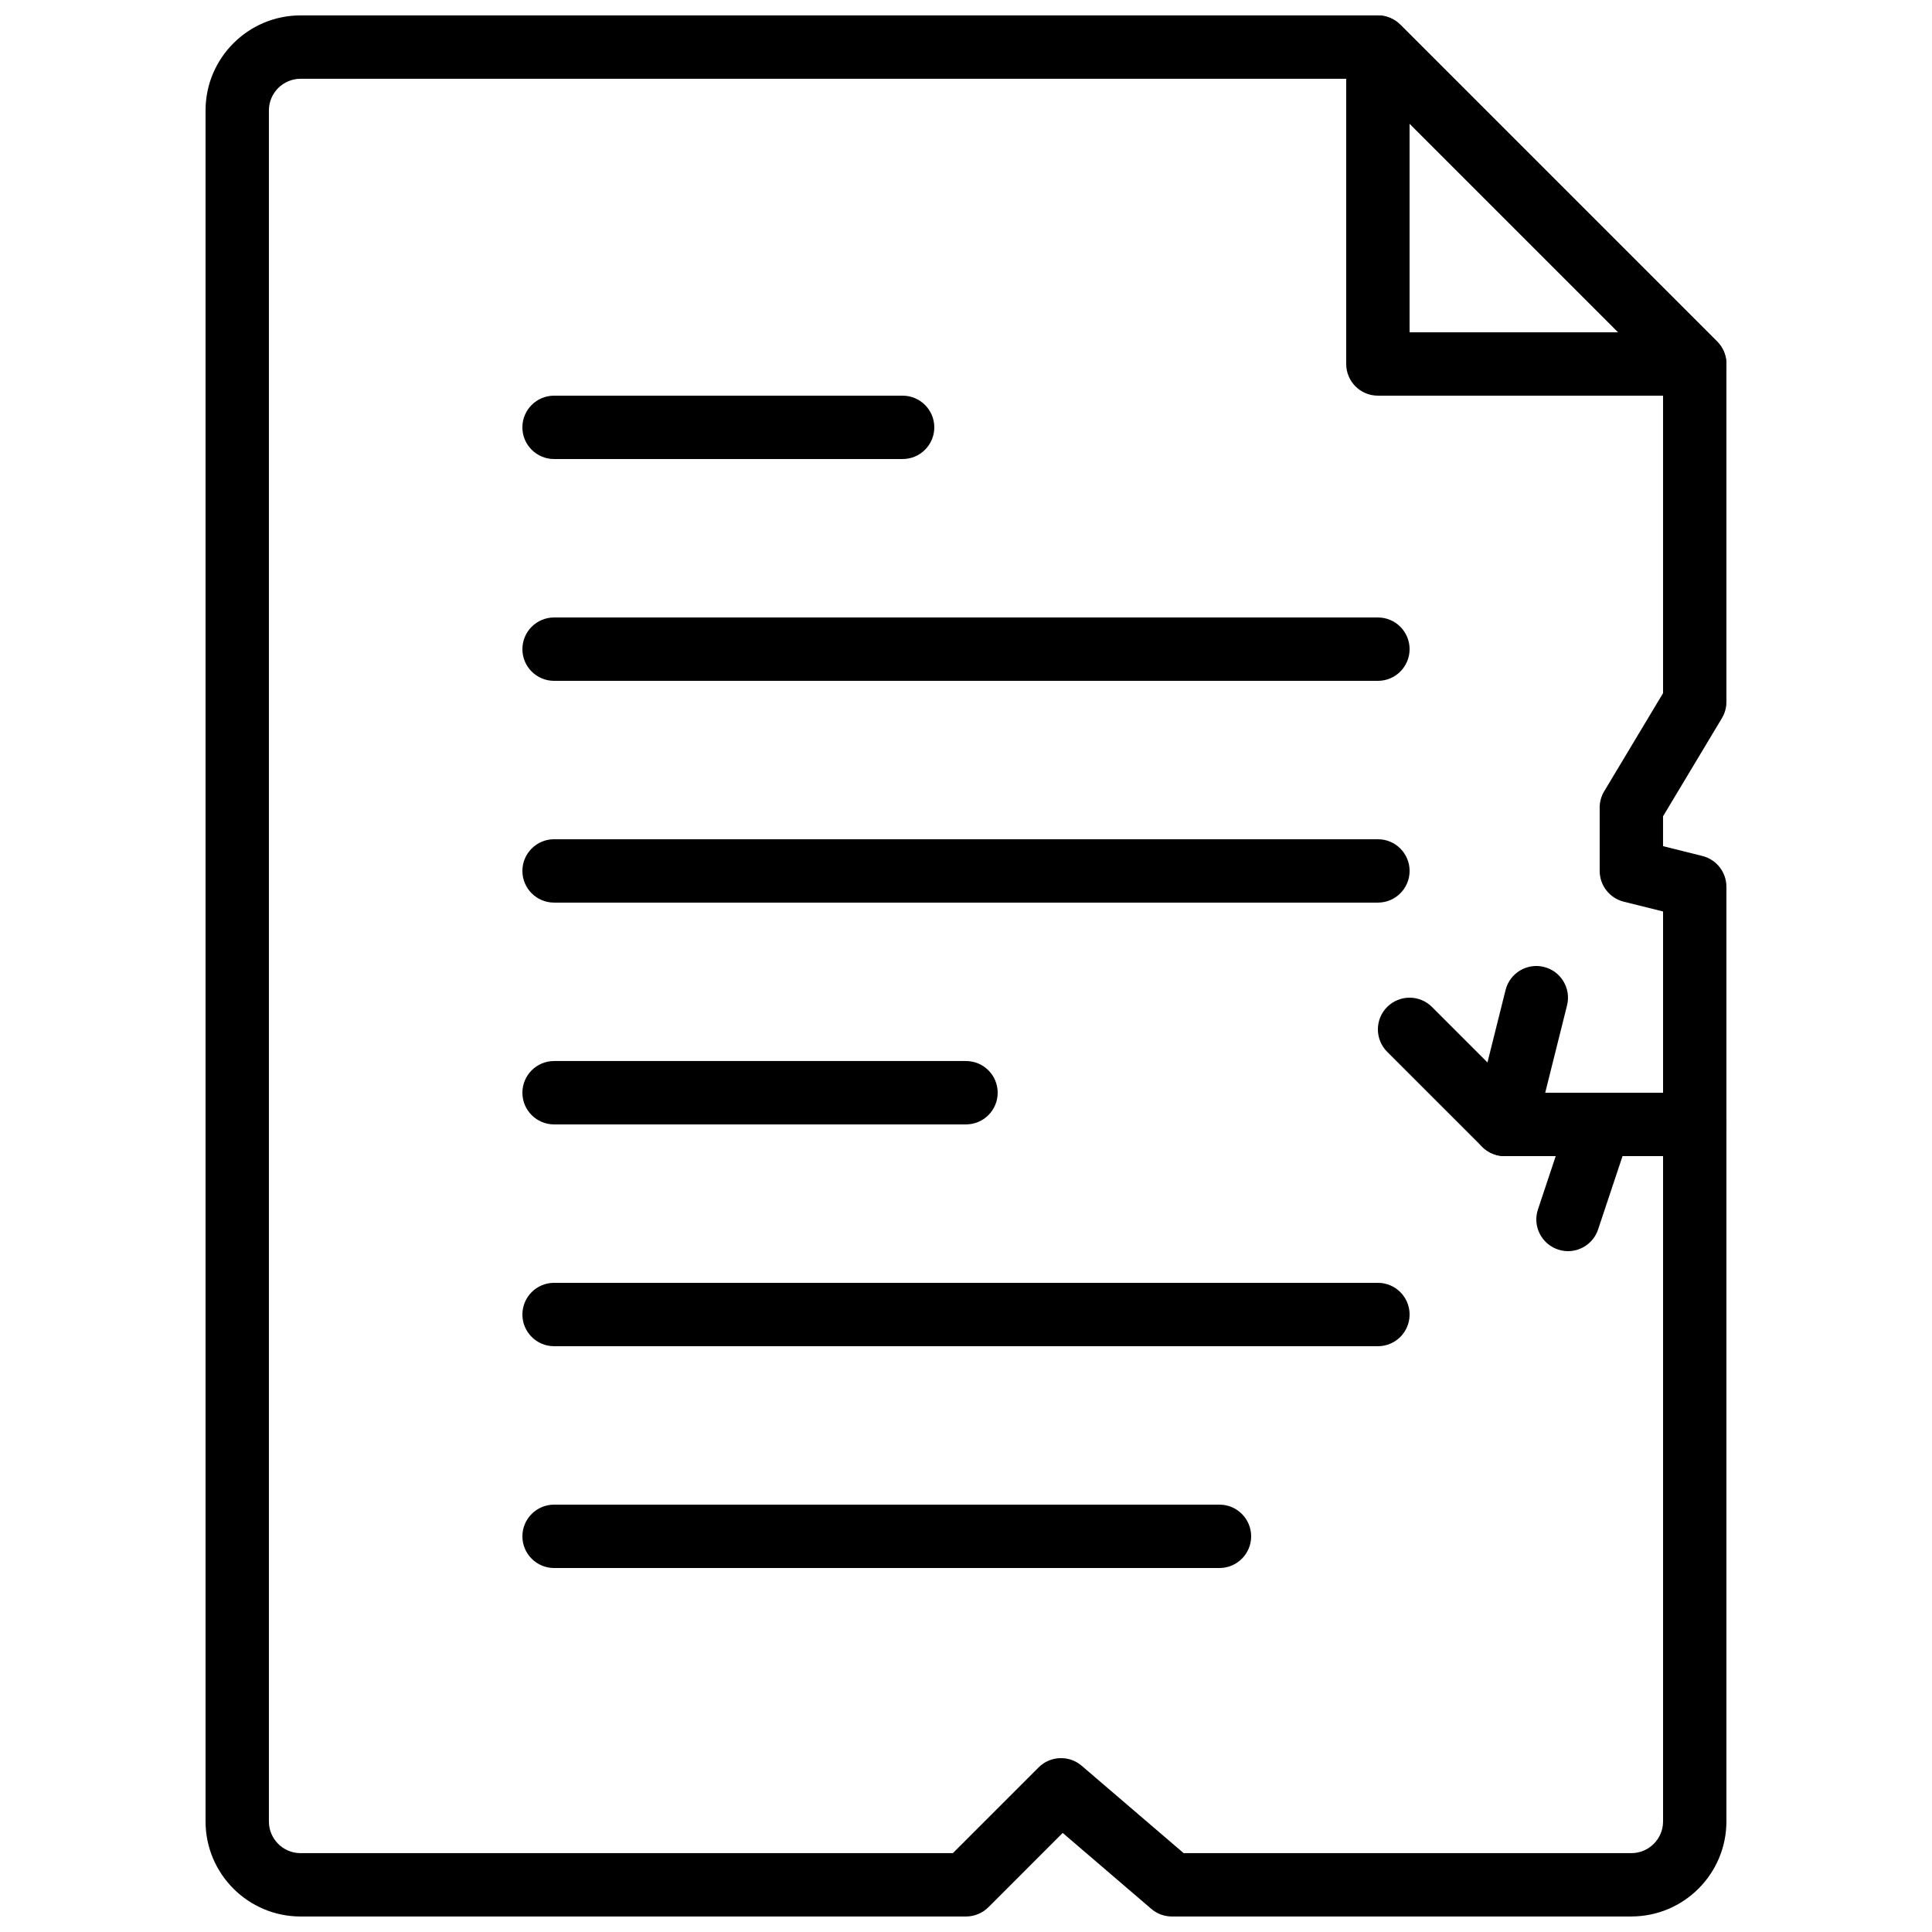
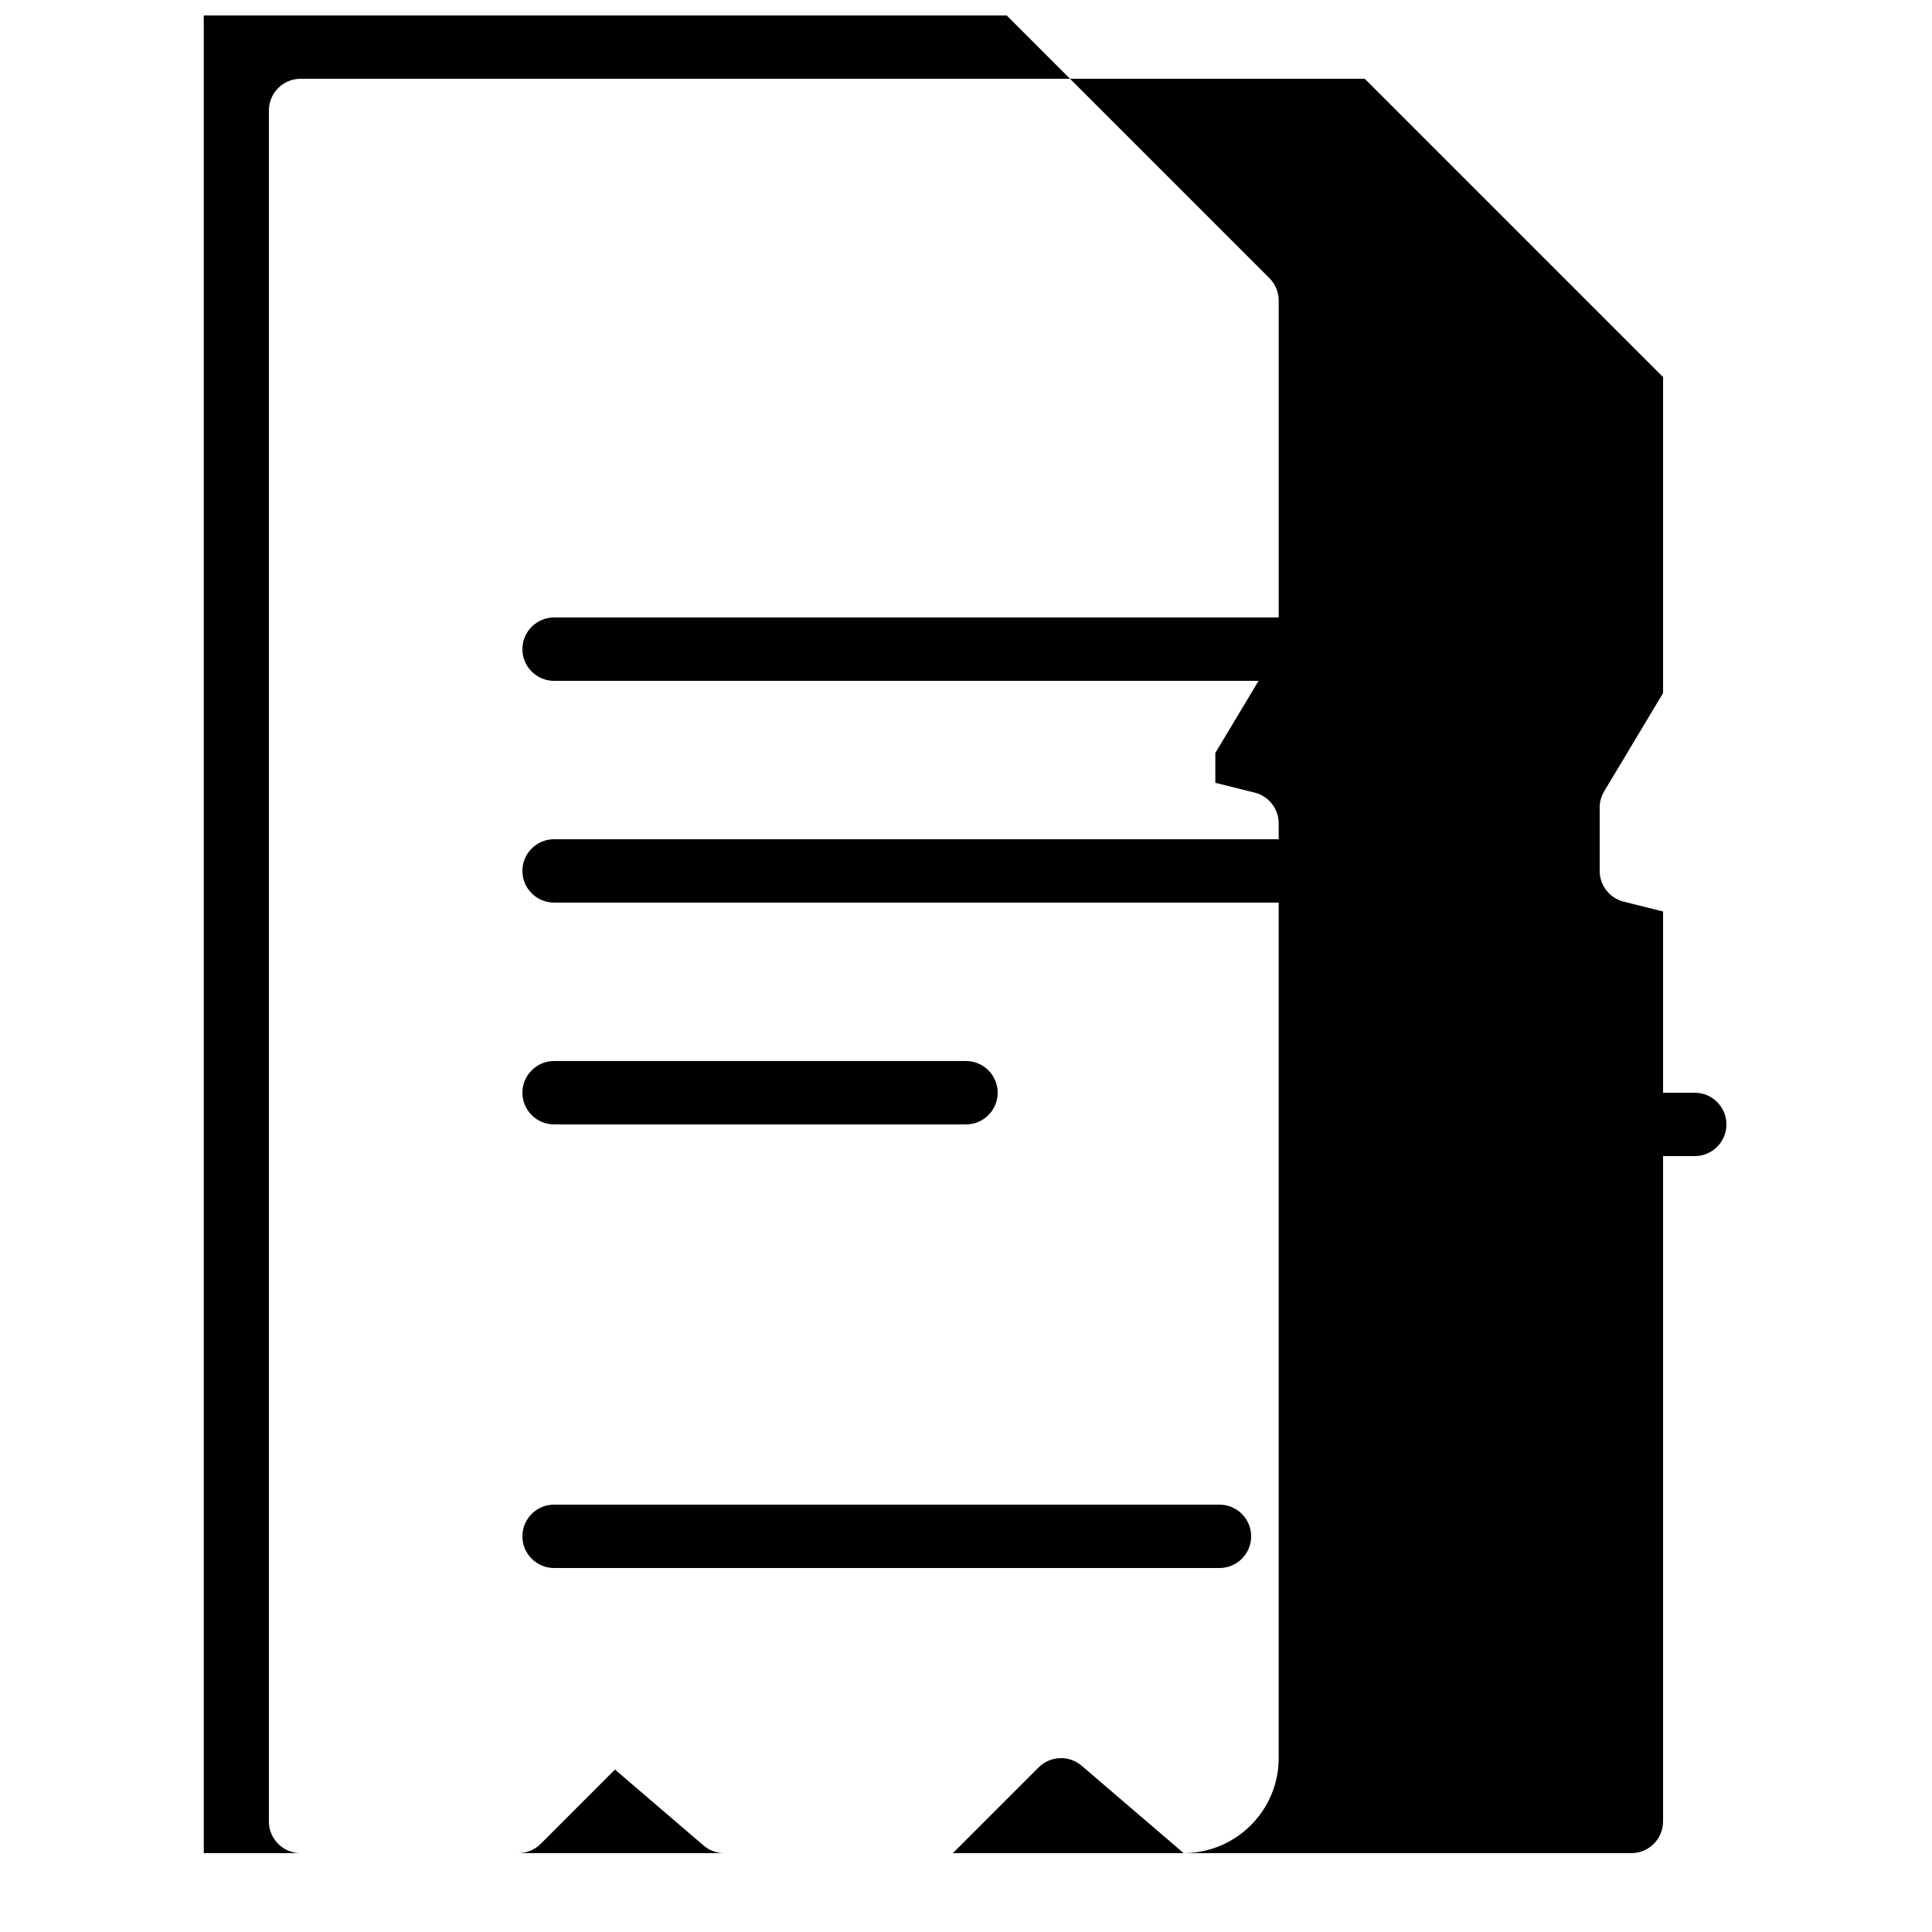
<svg xmlns="http://www.w3.org/2000/svg" width="800px" height="800px" version="1.1" viewBox="144 144 512 512">
  <defs>
    <clipPath id="b">
-       <path d="m500 148.09h102v100.91h-102z" />
-     </clipPath>
+       </clipPath>
    <clipPath id="a">
      <path d="m198 148.09h404v503.81h-404z" />
    </clipPath>
  </defs>
  <g clip-path="url(#b)">
    <path d="m517.55 232.06h55.301l-55.301-55.301zm75.57 16.793h-83.969c-4.633 0-8.395-3.762-8.395-8.398v-83.965c0-3.394 2.047-6.457 5.18-7.762 3.133-1.301 6.742-0.586 9.152 1.824l83.969 83.969c2.402 2.398 3.125 6.012 1.82 9.152-1.301 3.133-4.363 5.18-7.758 5.18z" fill-rule="evenodd" />
  </g>
-   <path d="m383.2 265.65h-92.363c-4.637 0-8.398-3.762-8.398-8.395 0-4.637 3.762-8.398 8.398-8.398h92.363c4.637 0 8.398 3.762 8.398 8.398 0 4.633-3.762 8.395-8.398 8.395" fill-rule="evenodd" />
  <path d="m400 441.98h-109.16c-4.637 0-8.398-3.762-8.398-8.398 0-4.637 3.762-8.398 8.398-8.398h109.16c4.633 0 8.395 3.762 8.395 8.398 0 4.637-3.762 8.398-8.395 8.398" fill-rule="evenodd" />
  <path d="m509.16 324.43h-218.32c-4.637 0-8.398-3.762-8.398-8.395 0-4.637 3.762-8.398 8.398-8.398h218.32c4.637 0 8.398 3.762 8.398 8.398 0 4.633-3.762 8.395-8.398 8.395" fill-rule="evenodd" />
  <path d="m509.16 383.2h-218.32c-4.637 0-8.398-3.762-8.398-8.395 0-4.637 3.762-8.398 8.398-8.398h218.32c4.637 0 8.398 3.762 8.398 8.398 0 4.633-3.762 8.395-8.398 8.395" fill-rule="evenodd" />
  <path d="m467.17 559.54h-176.33c-4.637 0-8.398-3.762-8.398-8.398 0-4.633 3.762-8.395 8.398-8.395h176.33c4.637 0 8.398 3.762 8.398 8.395 0 4.637-3.762 8.398-8.398 8.398" fill-rule="evenodd" />
-   <path d="m509.16 500.76h-218.32c-4.637 0-8.398-3.762-8.398-8.398 0-4.633 3.762-8.398 8.398-8.398h218.32c4.637 0 8.398 3.766 8.398 8.398 0 4.637-3.762 8.398-8.398 8.398" fill-rule="evenodd" />
  <path d="m593.12 450.38h-50.379c-2.227 0-4.367-0.883-5.938-2.461l-25.191-25.188c-3.281-3.285-3.281-8.59 0-11.875 3.285-3.281 8.59-3.281 11.875 0l22.73 22.73h46.902c4.637 0 8.398 3.762 8.398 8.398 0 4.633-3.762 8.395-8.398 8.395" fill-rule="evenodd" />
-   <path d="m559.54 475.57c-0.875 0-1.773-0.145-2.652-0.438-4.402-1.469-6.785-6.223-5.316-10.621l8.395-25.191c1.473-4.391 6.223-6.785 10.625-5.305 4.398 1.469 6.785 6.223 5.312 10.621l-8.395 25.191c-1.176 3.516-4.453 5.742-7.969 5.742" fill-rule="evenodd" />
  <g clip-path="url(#a)">
-     <path d="m593.12 330.02h0.086zm-135.44 305.08h118.65c4.625 0 8.398-3.762 8.398-8.398v-241.15l-10.438-2.602c-3.738-0.941-6.359-4.301-6.359-8.152v-16.793c0-1.52 0.414-3.008 1.203-4.316l15.594-25.996v-83.762l-79.051-79.055h-282.02c-4.625 0-8.395 3.769-8.395 8.398v453.43c0 4.637 3.769 8.398 8.395 8.398h172.86l22.73-22.73c3.106-3.098 8.078-3.281 11.402-0.438zm118.65 16.793h-121.75c-2.008 0-3.945-0.715-5.465-2.016l-23.488-20.133-19.691 19.695c-1.57 1.57-3.711 2.453-5.934 2.453h-176.34c-13.887 0-25.188-11.293-25.188-25.191v-453.43c0-13.891 11.301-25.191 25.188-25.191h285.49c2.227 0 4.367 0.891 5.938 2.461l83.969 83.969c1.578 1.578 2.461 3.711 2.461 5.934v89.57c0 1.52-0.414 3.016-1.203 4.324l-15.59 25.988v7.918l10.434 2.602c3.731 0.941 6.359 4.301 6.359 8.148v247.7c0 13.898-11.305 25.191-25.191 25.191z" fill-rule="evenodd" />
+     <path d="m593.12 330.02h0.086zm-135.44 305.08h118.65c4.625 0 8.398-3.762 8.398-8.398v-241.15l-10.438-2.602c-3.738-0.941-6.359-4.301-6.359-8.152v-16.793c0-1.52 0.414-3.008 1.203-4.316l15.594-25.996v-83.762l-79.051-79.055h-282.02c-4.625 0-8.395 3.769-8.395 8.398v453.43c0 4.637 3.769 8.398 8.395 8.398h172.86l22.73-22.73c3.106-3.098 8.078-3.281 11.402-0.438zh-121.75c-2.008 0-3.945-0.715-5.465-2.016l-23.488-20.133-19.691 19.695c-1.57 1.57-3.711 2.453-5.934 2.453h-176.34c-13.887 0-25.188-11.293-25.188-25.191v-453.43c0-13.891 11.301-25.191 25.188-25.191h285.49c2.227 0 4.367 0.891 5.938 2.461l83.969 83.969c1.578 1.578 2.461 3.711 2.461 5.934v89.57c0 1.52-0.414 3.016-1.203 4.324l-15.59 25.988v7.918l10.434 2.602c3.731 0.941 6.359 4.301 6.359 8.148v247.7c0 13.898-11.305 25.191-25.191 25.191z" fill-rule="evenodd" />
  </g>
  <path d="m542.75 450.38c-0.68 0-1.359-0.074-2.051-0.25-4.492-1.125-7.231-5.688-6.102-10.188l8.395-33.586c1.125-4.492 5.703-7.238 10.188-6.106 4.492 1.125 7.227 5.684 6.102 10.188l-8.395 33.586c-0.957 3.812-4.375 6.356-8.137 6.356" fill-rule="evenodd" />
</svg>